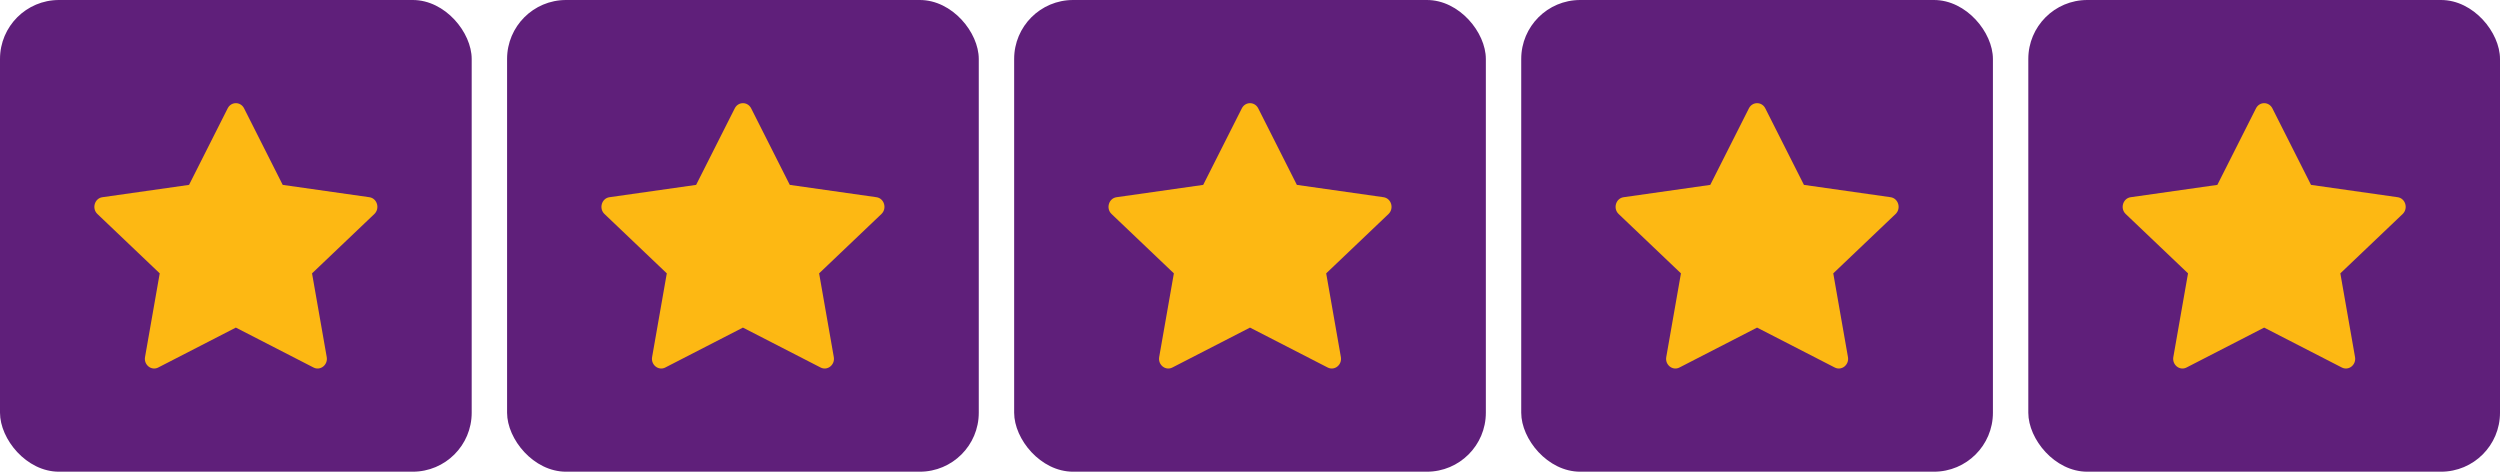
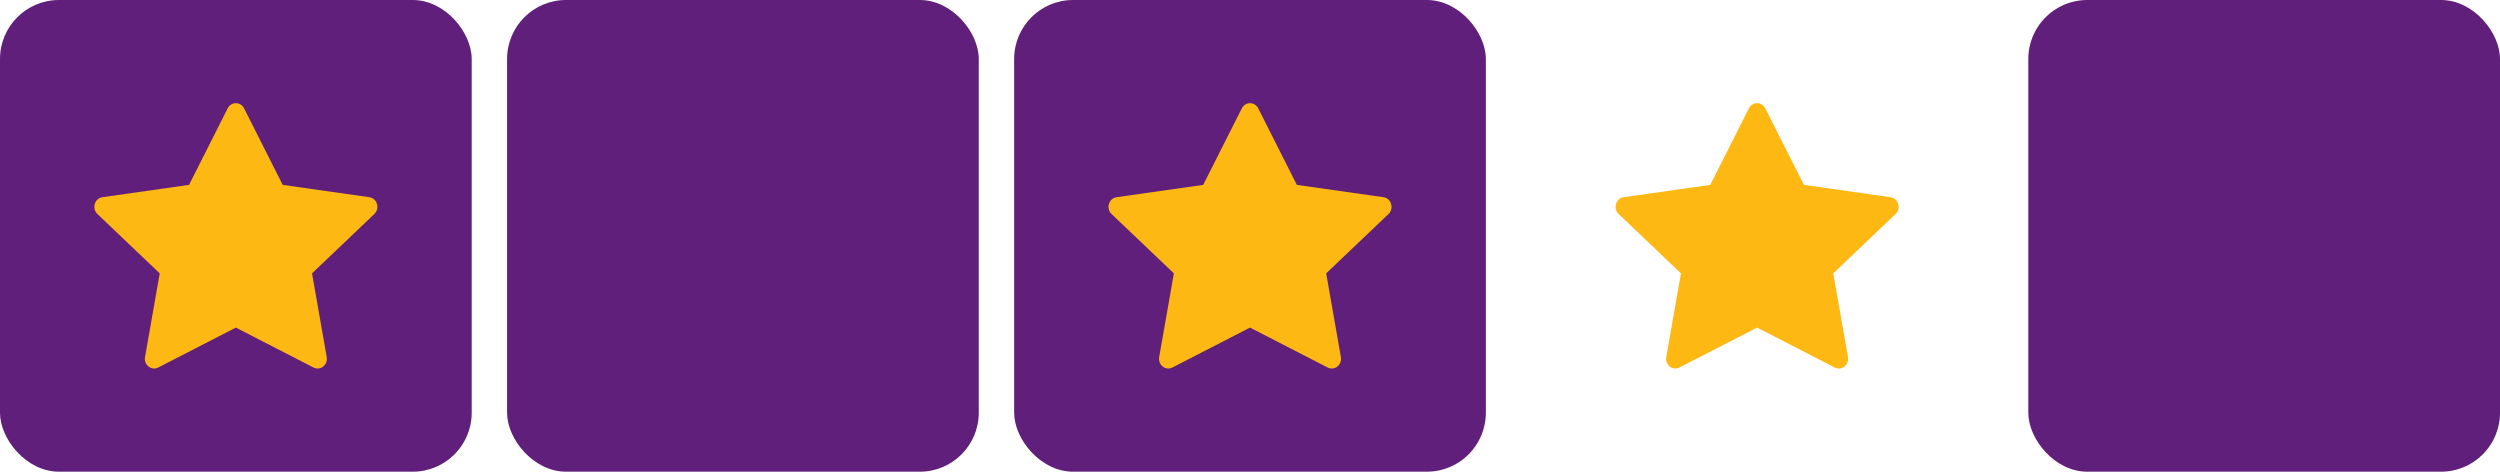
<svg xmlns="http://www.w3.org/2000/svg" width="212" height="40" viewBox="0 0 212 40" fill="none">
  <rect width="40" height="40" rx="5" fill="#5F1F7A" />
  <g clip-path="url(#clip0)">
    <path d="M13.418 31.165C12.839 31.462 12.182 30.941 12.299 30.276L13.544 23.181L8.26 18.148C7.766 17.677 8.023 16.816 8.684 16.723L16.031 15.678L19.307 9.188C19.603 8.603 20.402 8.603 20.698 9.188L23.974 15.678L31.321 16.723C31.982 16.816 32.239 17.677 31.745 18.148L26.461 23.181L27.706 30.276C27.823 30.941 27.166 31.462 26.587 31.165L20 27.78L13.417 31.165H13.418Z" fill="#FDB813" />
  </g>
  <rect x="43" width="40" height="40" rx="5" fill="#5F1F7A" />
  <g clip-path="url(#clip1)">
-     <path d="M56.418 31.165C55.839 31.462 55.182 30.941 55.299 30.276L56.544 23.181L51.26 18.148C50.766 17.677 51.023 16.816 51.684 16.723L59.031 15.678L62.307 9.188C62.603 8.603 63.402 8.603 63.698 9.188L66.974 15.678L74.321 16.723C74.982 16.816 75.239 17.677 74.745 18.148L69.461 23.181L70.706 30.276C70.823 30.941 70.166 31.462 69.587 31.165L63 27.78L56.417 31.165H56.418Z" fill="#FDB813" />
+     <path d="M56.418 31.165C55.839 31.462 55.182 30.941 55.299 30.276L56.544 23.181L51.26 18.148C50.766 17.677 51.023 16.816 51.684 16.723L59.031 15.678L62.307 9.188L66.974 15.678L74.321 16.723C74.982 16.816 75.239 17.677 74.745 18.148L69.461 23.181L70.706 30.276C70.823 30.941 70.166 31.462 69.587 31.165L63 27.78L56.417 31.165H56.418Z" fill="#FDB813" />
  </g>
  <rect x="86" width="40" height="40" rx="5" fill="#5F1F7A" />
  <g clip-path="url(#clip2)">
    <path d="M99.418 31.165C98.839 31.462 98.182 30.941 98.299 30.276L99.544 23.181L94.26 18.148C93.766 17.677 94.023 16.816 94.684 16.723L102.031 15.678L105.307 9.188C105.603 8.603 106.402 8.603 106.698 9.188L109.974 15.678L117.321 16.723C117.982 16.816 118.239 17.677 117.745 18.148L112.461 23.181L113.706 30.276C113.823 30.941 113.166 31.462 112.587 31.165L106 27.78L99.417 31.165H99.418Z" fill="#FDB813" />
  </g>
-   <rect x="129" width="40" height="40" rx="5" fill="#5F1F7A" />
  <g clip-path="url(#clip3)">
    <path d="M142.418 31.165C141.839 31.462 141.182 30.941 141.299 30.276L142.544 23.181L137.26 18.148C136.766 17.677 137.023 16.816 137.684 16.723L145.031 15.678L148.307 9.188C148.603 8.603 149.402 8.603 149.698 9.188L152.974 15.678L160.321 16.723C160.982 16.816 161.239 17.677 160.745 18.148L155.461 23.181L156.706 30.276C156.823 30.941 156.166 31.462 155.587 31.165L149 27.78L142.417 31.165H142.418Z" fill="#FDB813" />
  </g>
  <rect x="172" width="40" height="40" rx="5" fill="#5F1F7A" />
  <g clip-path="url(#clip4)">
-     <path d="M185.418 31.165C184.839 31.462 184.182 30.941 184.299 30.276L185.544 23.181L180.26 18.148C179.766 17.677 180.023 16.816 180.684 16.723L188.031 15.678L191.307 9.188C191.603 8.603 192.402 8.603 192.698 9.188L195.974 15.678L203.321 16.723C203.982 16.816 204.239 17.677 203.745 18.148L198.461 23.181L199.706 30.276C199.823 30.941 199.166 31.462 198.587 31.165L192 27.78L185.417 31.165H185.418Z" fill="#FDB813" />
-   </g>
+     </g>
  <defs>
    <clipPath id="clip0">
      <rect x="8" y="8" width="24" height="24" fill="white" />
    </clipPath>
    <clipPath id="clip1">
-       <rect x="51" y="8" width="24" height="24" fill="white" />
-     </clipPath>
+       </clipPath>
    <clipPath id="clip2">
      <rect x="94" y="8" width="24" height="24" fill="white" />
    </clipPath>
    <clipPath id="clip3">
      <rect x="137" y="8" width="24" height="24" fill="white" />
    </clipPath>
    <clipPath id="clip4">
      <rect x="180" y="8" width="24" height="24" fill="white" />
    </clipPath>
  </defs>
</svg>